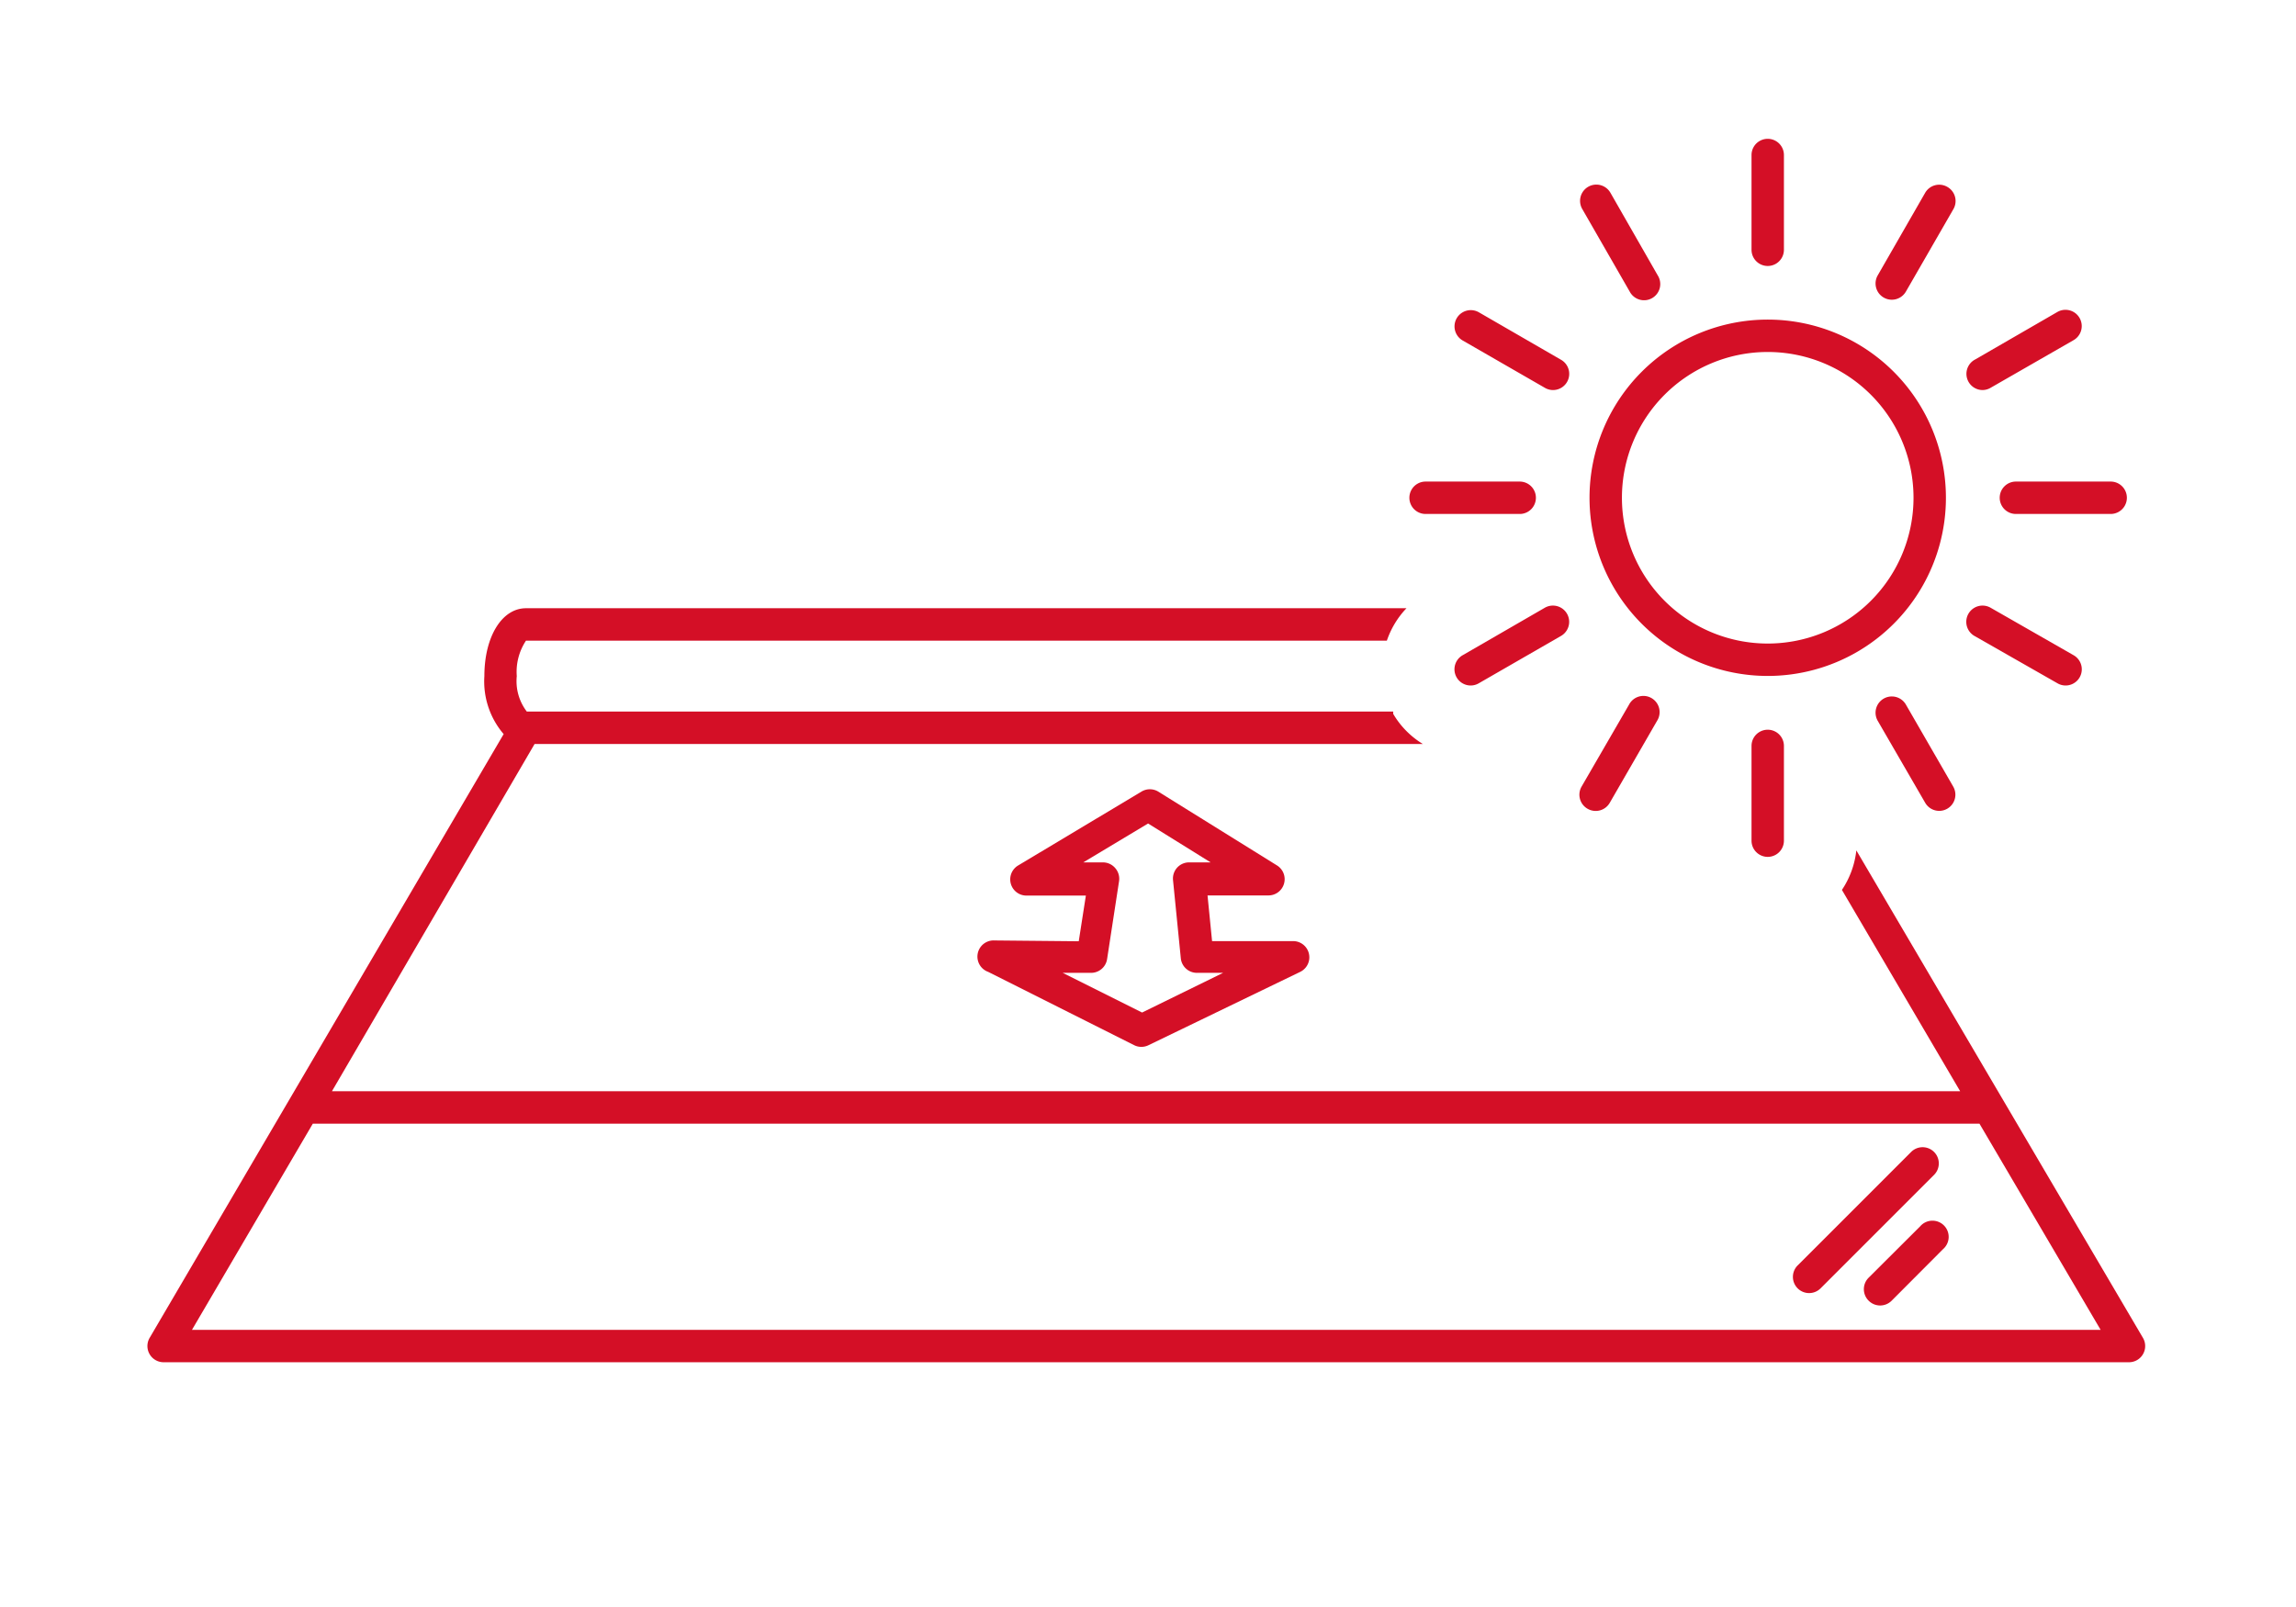
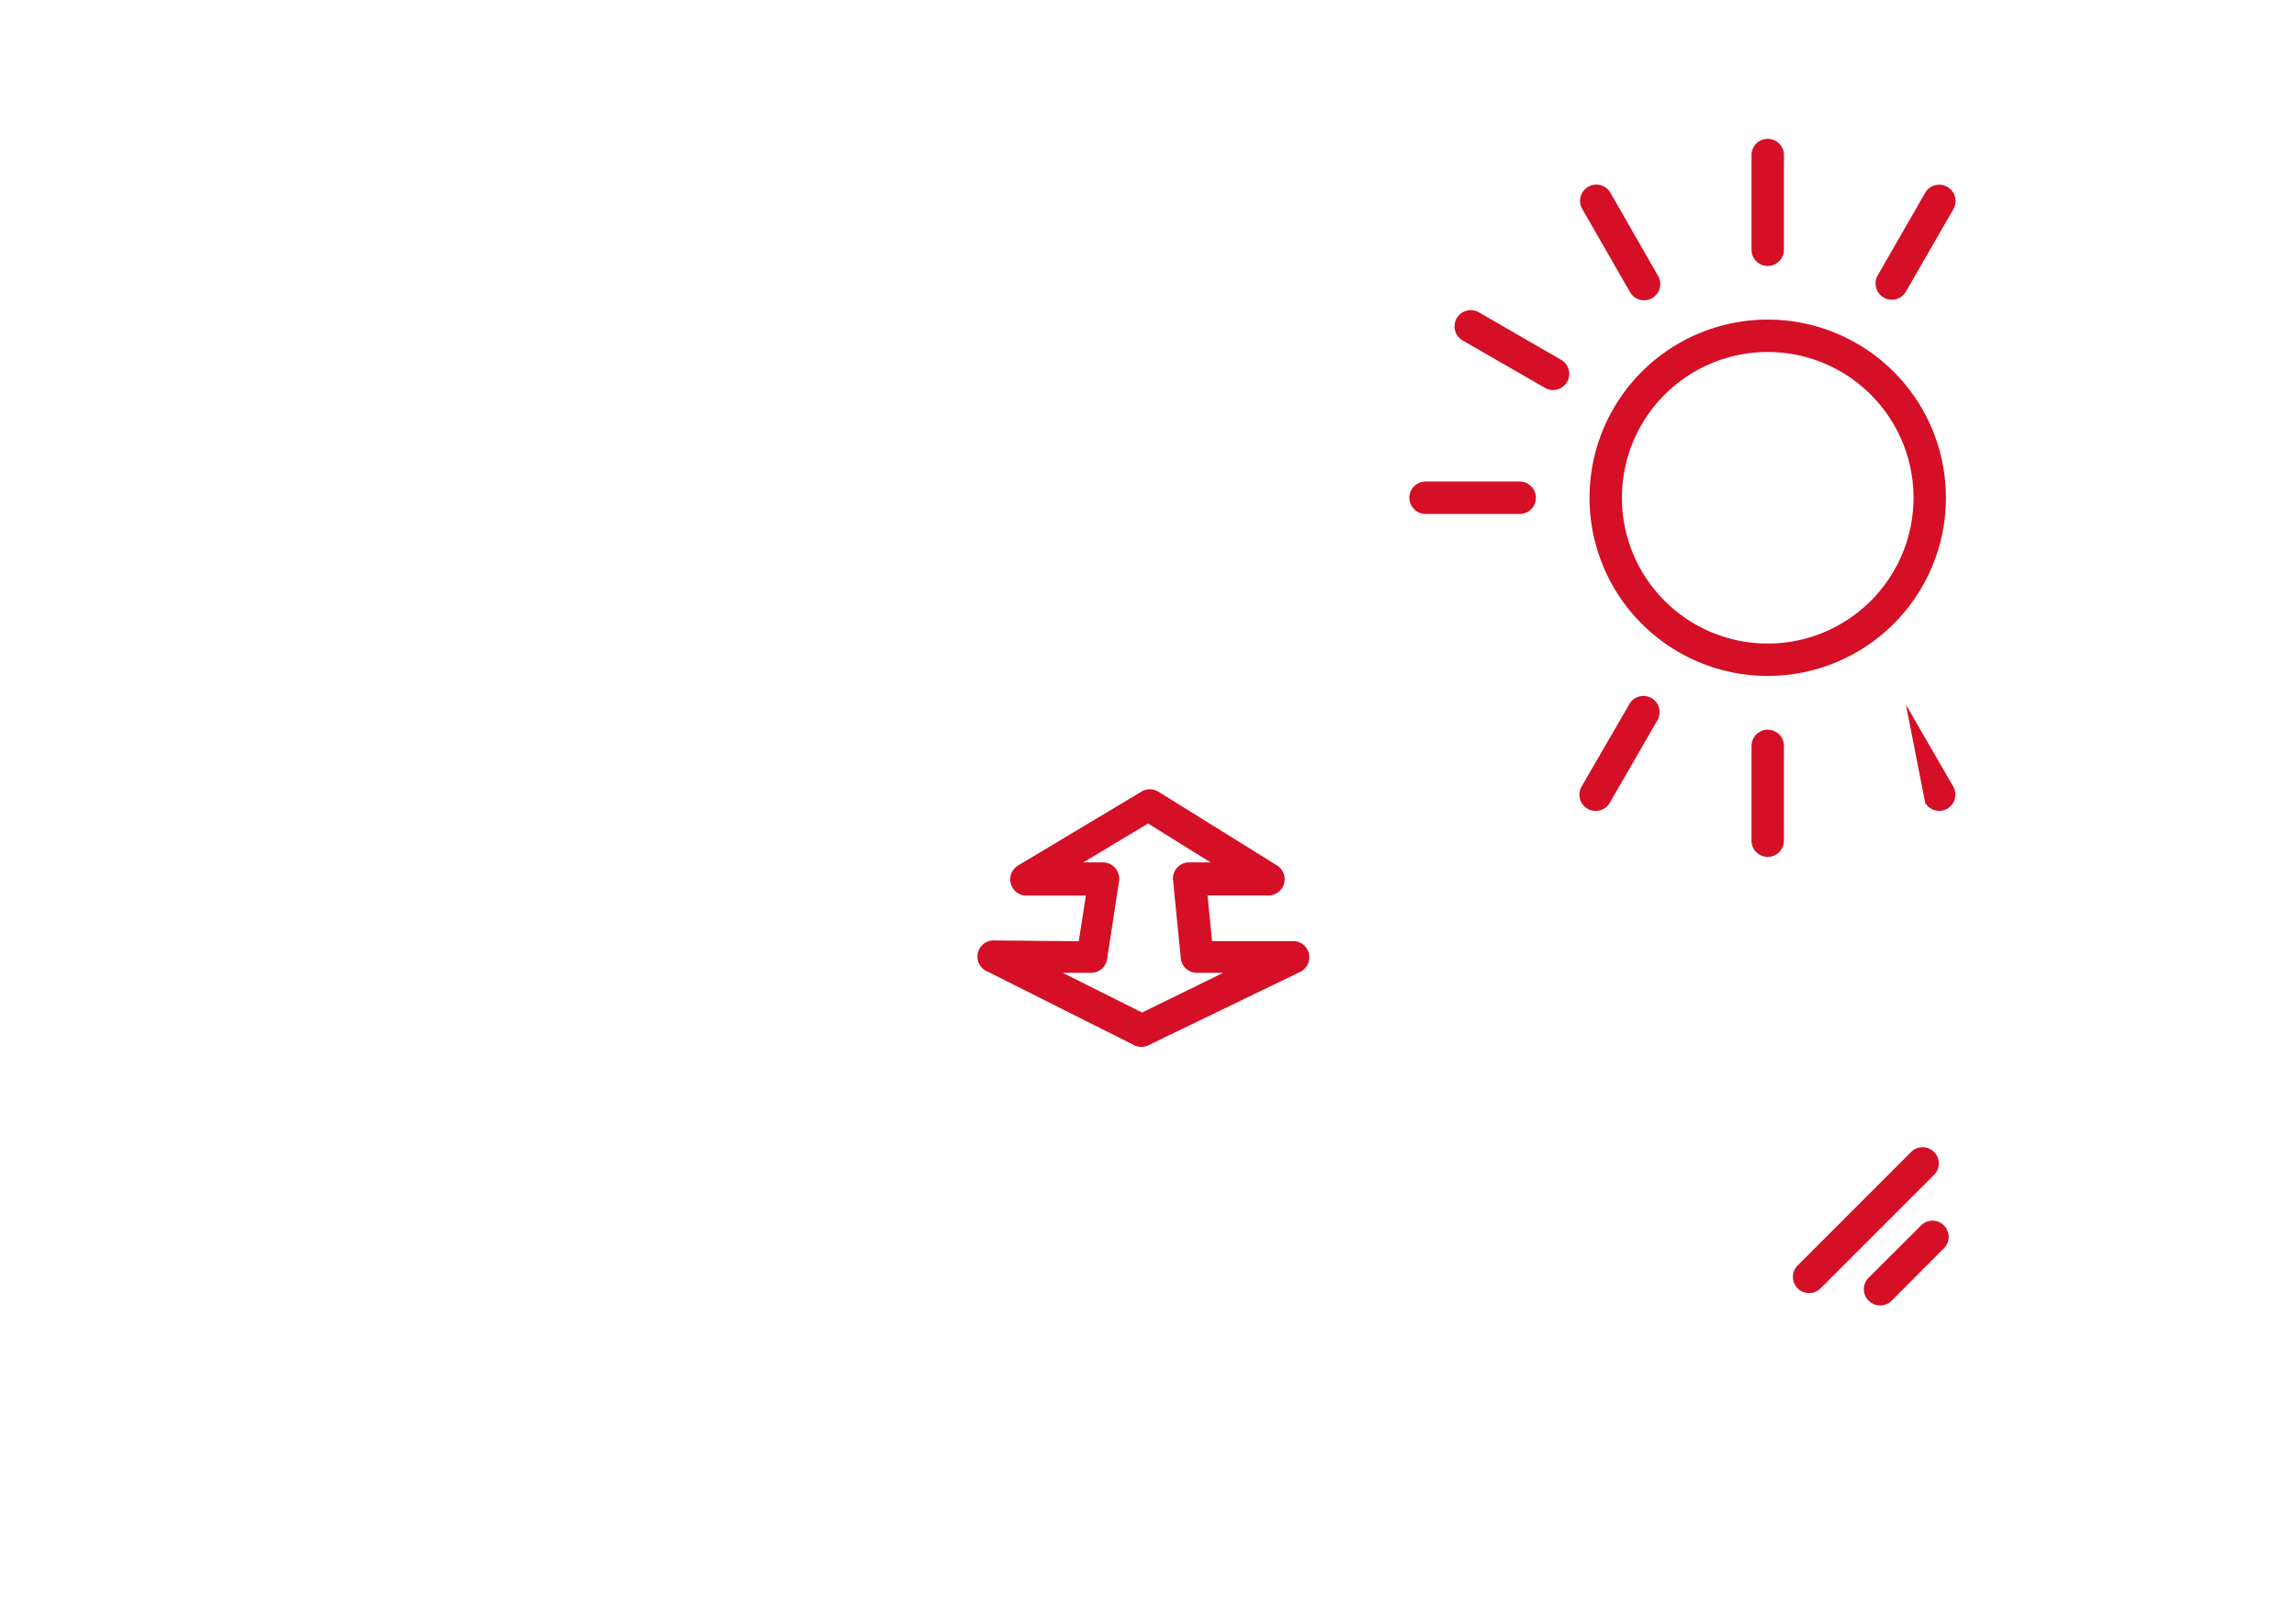
<svg xmlns="http://www.w3.org/2000/svg" viewBox="0 0 141.73 99.21" width="110" height="77">
  <defs>
    <style>.cls-1{fill:#d40f26;}</style>
  </defs>
  <g id="Layer_1" data-name="Layer 1">
    <path class="cls-1" d="M118.53,75.71l-3.18,3.17a1,1,0,0,0,0,1.42,1,1,0,0,0,1.42,0l3.17-3.18a1,1,0,1,0-1.41-1.41Z" />
    <path class="cls-1" d="M119.39,71.12a1,1,0,0,0-1.42,0l-7,7a1,1,0,0,0,1.41,1.42l7-7A1,1,0,0,0,119.39,71.12Z" />
    <path class="cls-1" d="M61.4,58.06A1,1,0,0,0,61,60L70,64.52a1,1,0,0,0,.45.11,1,1,0,0,0,.44-.1L80.26,60a1,1,0,0,0-.44-1.9h-5l-.28-2.82h3.72a1,1,0,0,0,1-.72,1,1,0,0,0-.43-1.13l-7.35-4.57a1,1,0,0,0-1,0l-7.63,4.57a1,1,0,0,0,.51,1.86h3.67l-.44,2.82Zm7.44-4.47a1,1,0,0,0-.76-.35H66.87l4-2.4,3.86,2.4H73.4a1,1,0,0,0-.74.33,1,1,0,0,0-.25.77l.48,4.82a1,1,0,0,0,1,.9H75.5l-5,2.45L65.6,60.06h1.74a1,1,0,0,0,1-.85l.74-4.82A1,1,0,0,0,68.84,53.59Z" />
-     <path class="cls-1" d="M114.59,52.5a5.45,5.45,0,0,1-.89,2.44L121,67.37H20.49L33,45.93H87.83A5.35,5.35,0,0,1,86,44.07L86,43.93H32.52a3.09,3.09,0,0,1-.62-2.19,3.48,3.48,0,0,1,.57-2.19H85.61a5.43,5.43,0,0,1,1.21-2H32.47c-1.49,0-2.57,1.76-2.57,4.19a5,5,0,0,0,1.19,3.58L9.24,82.59a1,1,0,0,0,.87,1.51H131.42a1,1,0,0,0,.86-1.51ZM11.85,82.1l7.46-12.73H122.19l7.48,12.73Z" />
    <path class="cls-1" d="M120.12,30.73a11,11,0,1,0-11,11A11,11,0,0,0,120.12,30.73Zm-11,9a9,9,0,1,1,9-9A9,9,0,0,1,109.12,39.73Z" />
    <path class="cls-1" d="M108.12,46.05V51.9a1,1,0,1,0,2,0V46.05a1,1,0,0,0-2,0Z" />
    <path class="cls-1" d="M110.12,15.42V9.57a1,1,0,1,0-2,0v5.85a1,1,0,1,0,2,0Z" />
-     <path class="cls-1" d="M118.84,49.56a1,1,0,0,0,.87.5,1,1,0,0,0,.86-1.5l-2.92-5.06a1,1,0,1,0-1.74,1Z" />
+     <path class="cls-1" d="M118.84,49.56a1,1,0,0,0,.87.5,1,1,0,0,0,.86-1.5l-2.92-5.06Z" />
    <path class="cls-1" d="M100.6,18a1,1,0,1,0,1.73-1L99.41,11.9a1,1,0,0,0-1.74,1Z" />
-     <path class="cls-1" d="M122.88,37.52a1,1,0,0,0-1,1.74L127,42.18a1,1,0,0,0,.5.14,1,1,0,0,0,.5-1.87Z" />
    <path class="cls-1" d="M96.36,22.21l-5.07-2.93a1,1,0,0,0-1,1.74l5.07,2.92a1,1,0,0,0,.5.14,1,1,0,0,0,.5-1.87Z" />
-     <path class="cls-1" d="M123.44,30.73a1,1,0,0,0,1,1h5.85a1,1,0,0,0,0-2h-5.85A1,1,0,0,0,123.44,30.73Z" />
    <path class="cls-1" d="M94.81,30.73a1,1,0,0,0-1-1H88a1,1,0,0,0,0,2h5.85A1,1,0,0,0,94.81,30.73Z" />
-     <path class="cls-1" d="M121.52,23.58a1,1,0,0,0,.87.5,1,1,0,0,0,.49-.14L128,21a1,1,0,0,0-1-1.74l-5.07,2.93A1,1,0,0,0,121.52,23.58Z" />
-     <path class="cls-1" d="M90.79,42.32a1,1,0,0,0,.5-.14l5.07-2.92a1,1,0,0,0-1-1.74l-5.07,2.93a1,1,0,0,0,.5,1.87Z" />
    <path class="cls-1" d="M120.21,11.54a1,1,0,0,0-1.37.36L115.91,17a1,1,0,0,0,1.74,1l2.92-5.07A1,1,0,0,0,120.21,11.54Z" />
    <path class="cls-1" d="M98,49.93a1,1,0,0,0,1.37-.37l2.92-5.06a1,1,0,1,0-1.73-1l-2.93,5.06A1,1,0,0,0,98,49.93Z" />
  </g>
</svg>